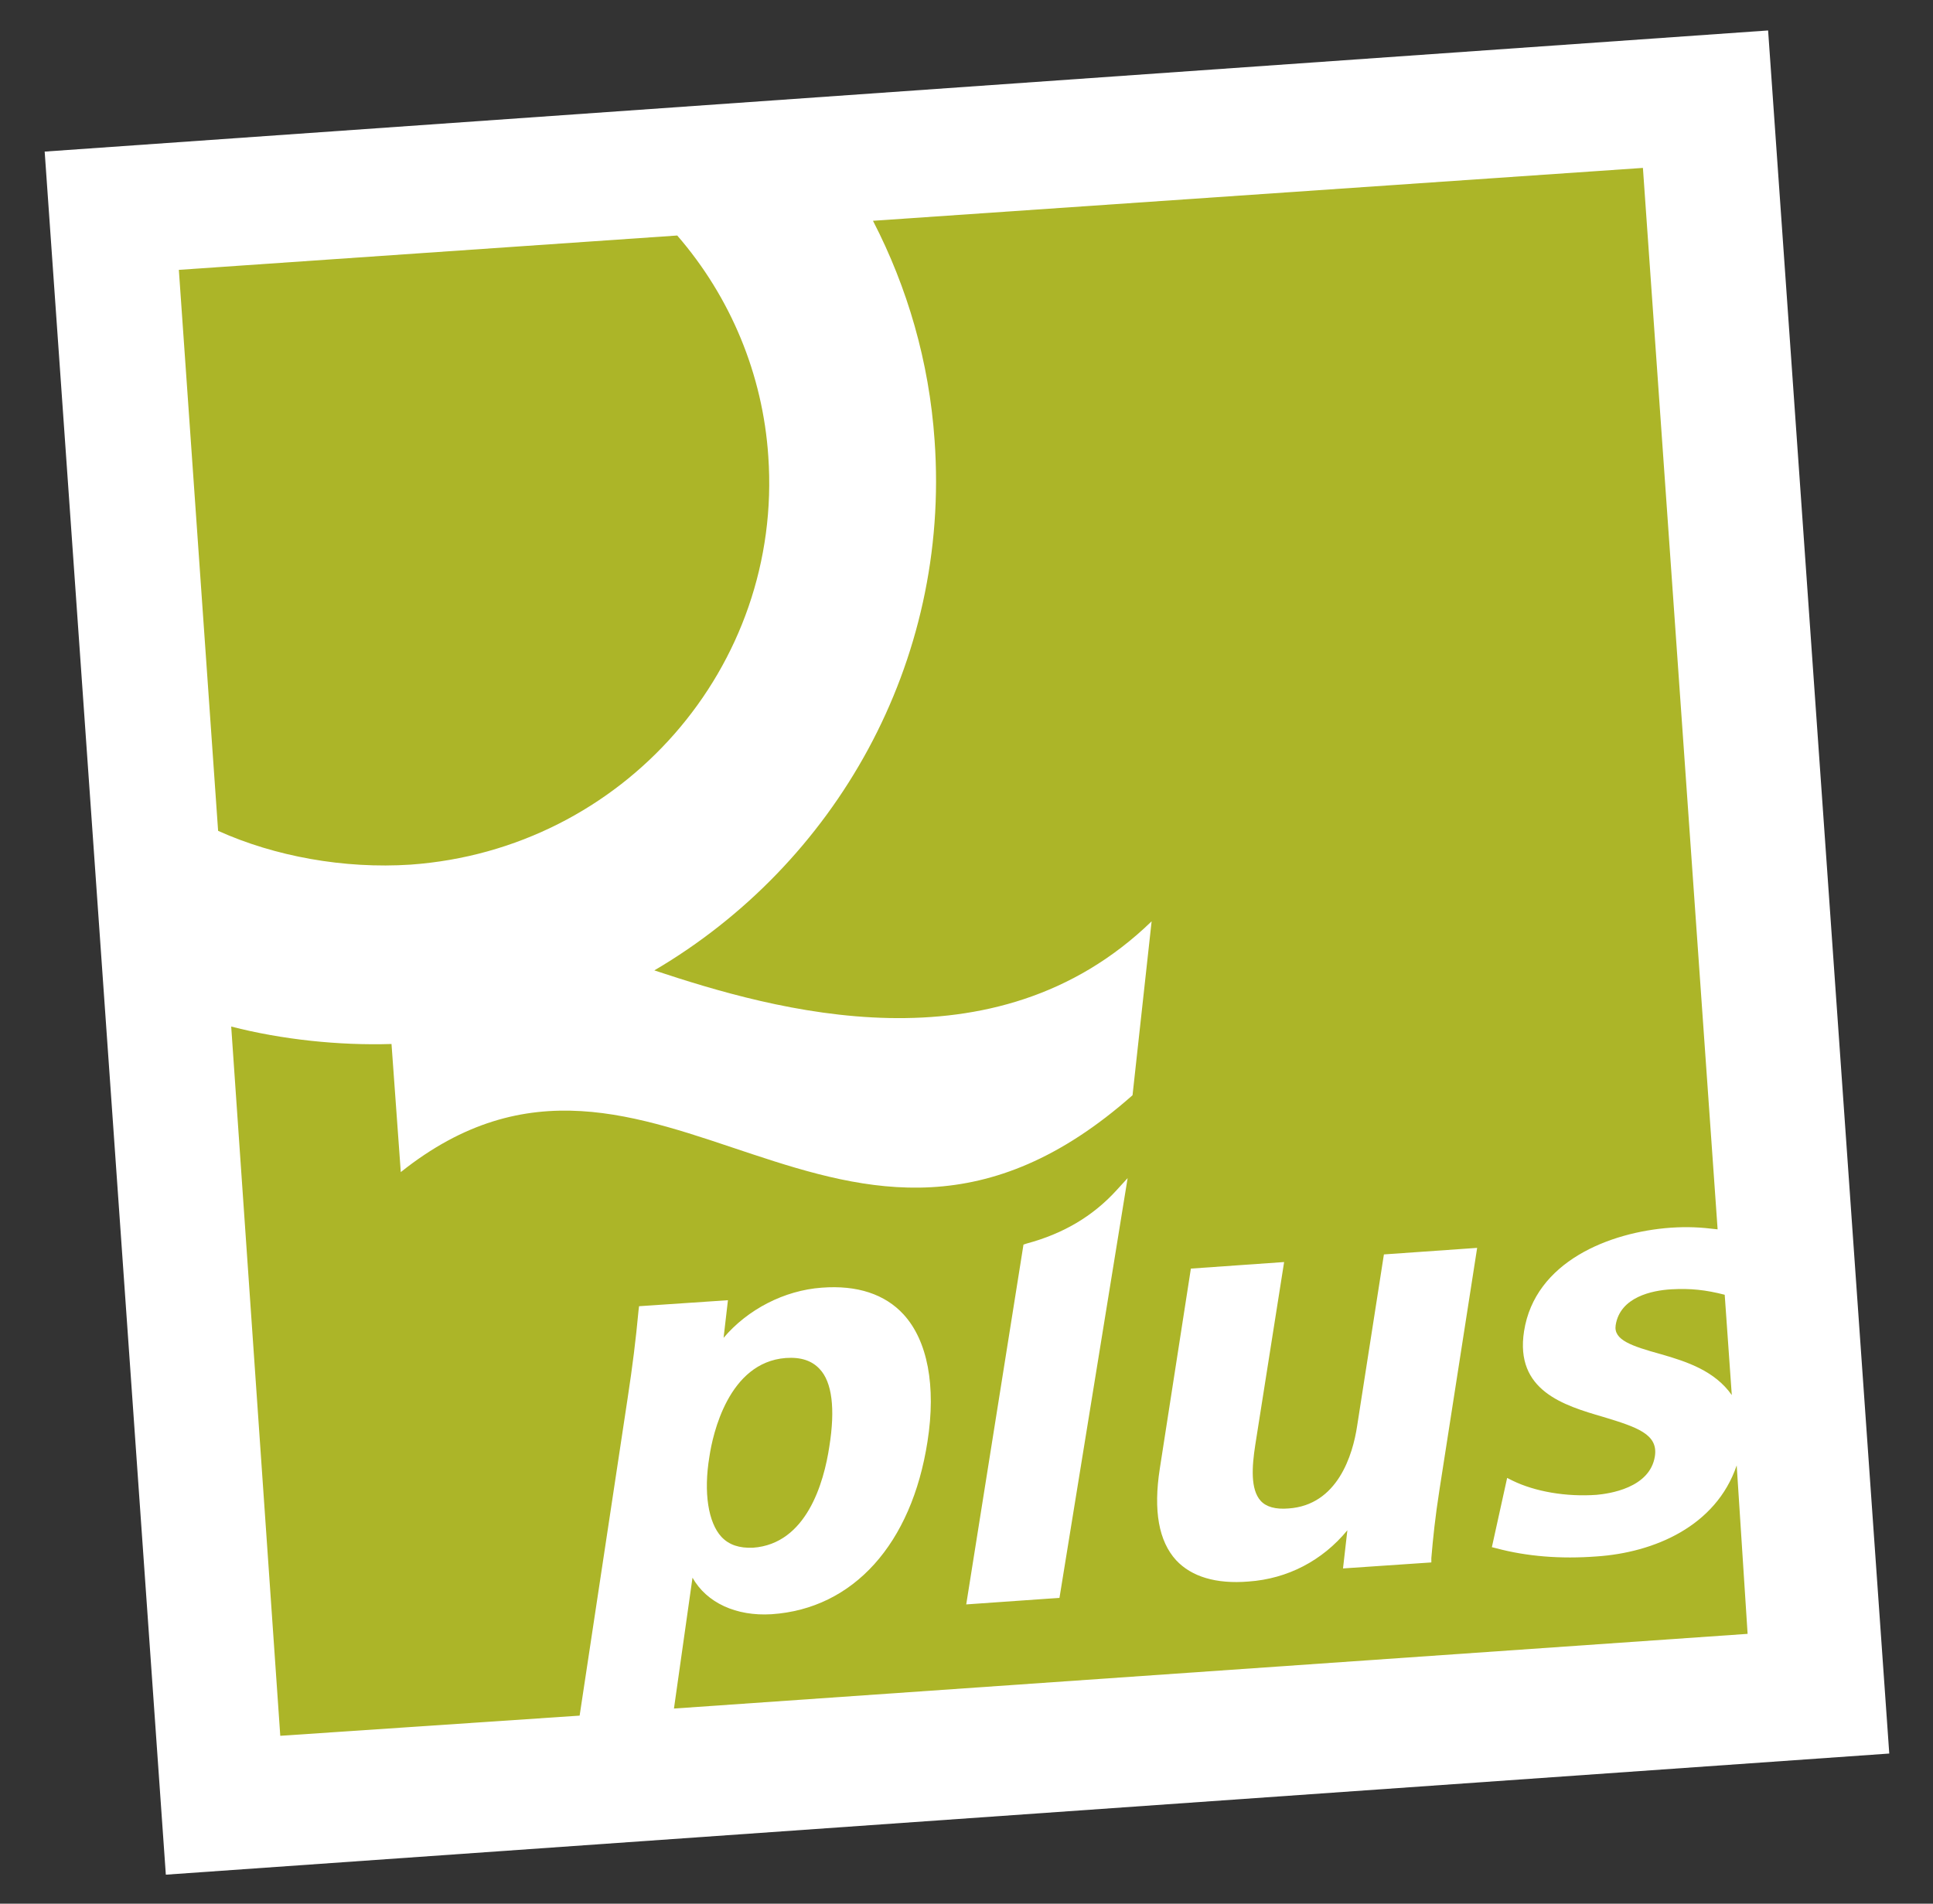
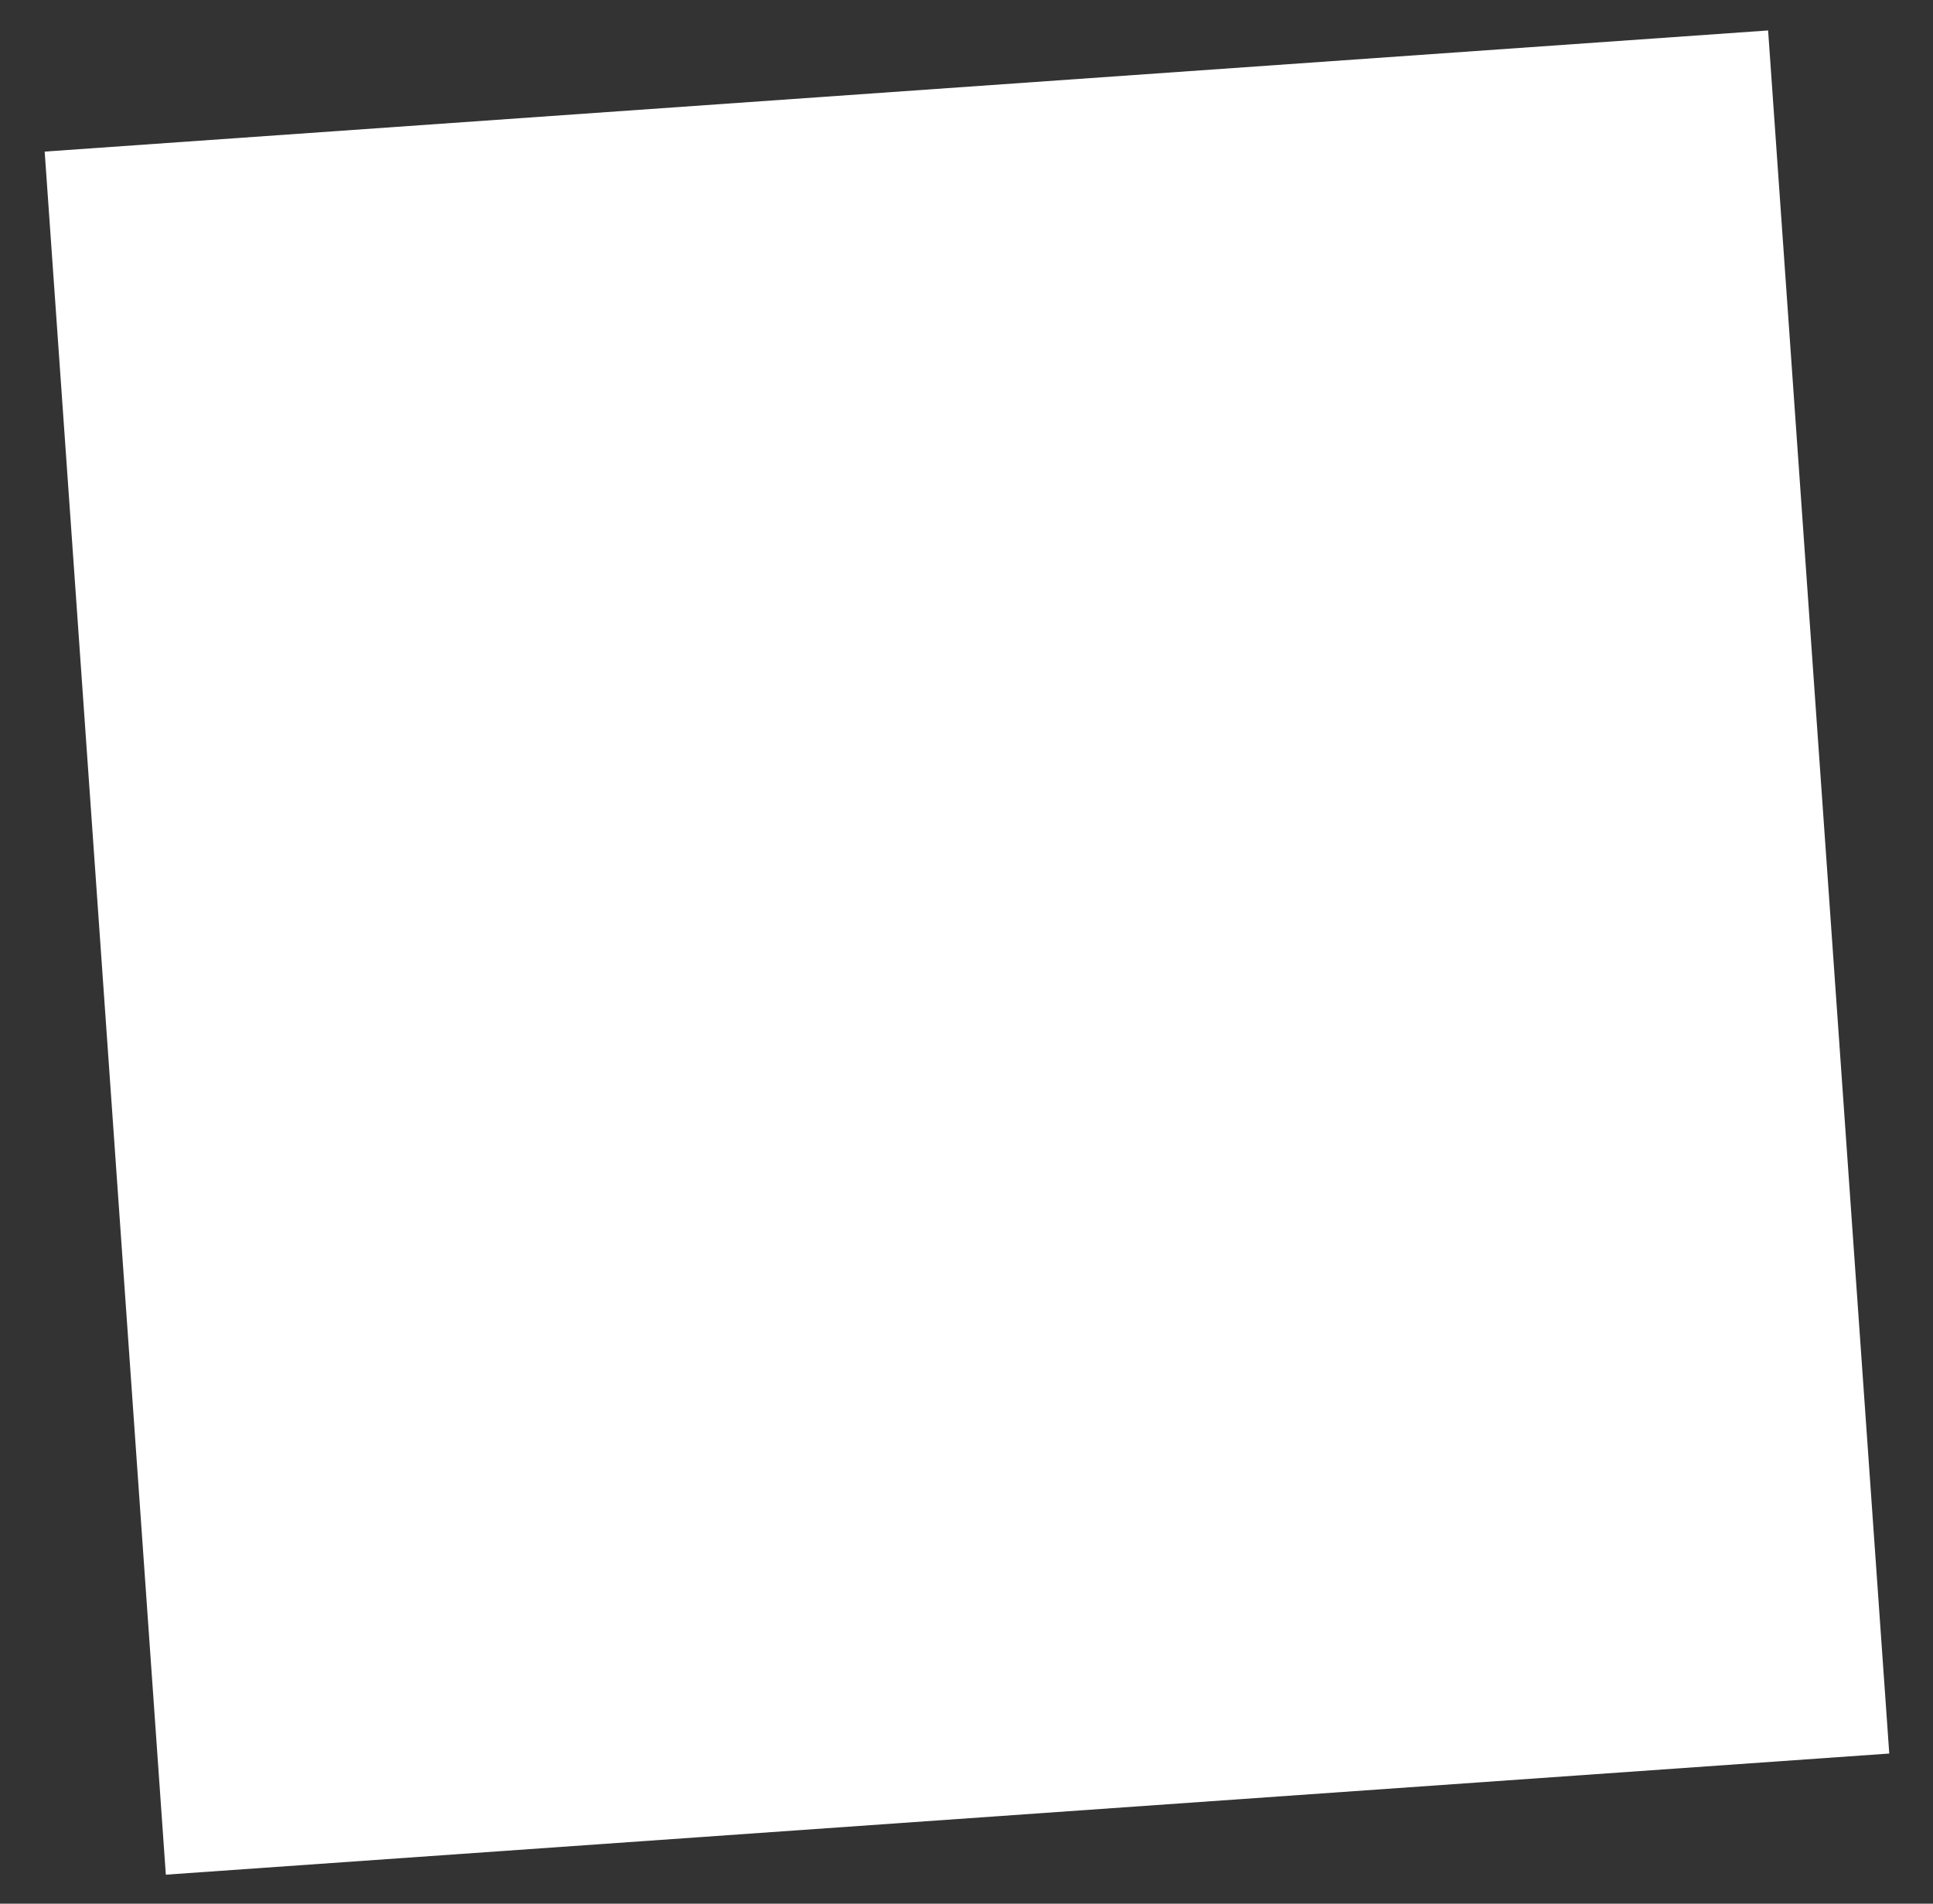
<svg xmlns="http://www.w3.org/2000/svg" version="1.1" id="Ebene_1" x="0px" y="0px" viewBox="0 0 354.5 349.2" style="enable-background:new 0 0 354.5 349.2;" xml:space="preserve">
  <rect x="0" y="0" width="354.5" height="349.2" fill="#333333" stroke="none" />
  <style type="text/css">
	.st0{fill:#FFFFFF;}
	.st1{fill:#ACB528;}
</style>
  <g>
    <rect x="18.9" y="16.3" transform="matrix(0.998 -7.016150e-02 7.016150e-02 0.998 -11.813 12.866)" class="st0" width="316.7" height="316.7" />
    <g>
-       <path class="st1" d="M264,273.2l6.9-44.3l-17.1,1.2l-4.9,31.4c-0.8,5.4-3.6,14.6-12.6,15.2c-2.4,0.2-4.1-0.3-5.1-1.4    c-1.9-2.1-1.6-6.3-1-10.2l5.3-33.6l-17.1,1.2l-5.7,36.7c-1.2,7.7-0.2,13.3,3,16.8c2.8,3,7.3,4.4,13.3,3.9    c7.1-0.5,13.5-3.8,18.1-9.4l-0.8,7l16.2-1.1l0-0.8C262.8,282.2,263.2,278.3,264,273.2L264,273.2z M206.8,216.1l-2.1,2.3    c-4.3,4.7-9.7,7.9-16.4,9.7l-0.6,0.2l-10.5,66l17.1-1.2L206.8,216.1L206.8,216.1z M318.5,268.8l2,30.9l-196.9,13.7l3.4-24    c2.6,4.6,8,7.1,14.5,6.7c15-1,25.7-12.9,28.6-31.7c1.6-10.2,0-18.5-4.4-23.3c-3.4-3.7-8.5-5.4-15-4.9c-6.9,0.5-13.6,4-18,9.2    l0.8-6.9l-16.3,1.1l-0.1,0.8c-0.5,5.4-1.1,10.2-2,16.1l-8.8,58.2l-54.9,3.7l-9-130.1c9.3,2.4,19.8,3.5,29.4,3.2l1.7,23.5    c46.4-37,81,33,134.2-14.1l3.5-31.9c-28.9,28-69.2,16.3-91.2,9c33.2-19.5,54.3-56.4,51.4-97.2c-1-14.5-5-28.1-11.3-40.3l141.2-9.7    l13.7,194.7c-3.3-0.4-5.5-0.5-8.6-0.3c-11.2,0.8-24.9,6.2-26.9,19c-1.7,10.9,7.3,13.6,14.5,15.7c6.3,1.9,10.1,3.2,9.5,7.2    c-0.9,5.9-8.5,6.9-10.7,7.1c-5.6,0.4-11.3-0.6-15.4-2.6l-1-0.5l-2.8,12.7l0.8,0.2c5.6,1.5,11.8,2,18.4,1.5    C303.3,284.8,314.7,280,318.5,268.8L318.5,268.8z M140.9,83.7c-1-15-6.9-29.2-16.7-40.5l-91.4,6.3l7.2,102.9    c10.4,4.7,23.1,7,35.3,6.2C114.3,155.8,143.6,122.3,140.9,83.7z M306.5,236.5c-3.5,0.2-9.4,1.4-10.2,6.6c-0.4,2.7,2.9,3.8,8.3,5.3    c4.9,1.4,9.9,3.1,13,7.5l-1.3-18.4C312.8,236.6,310,236.3,306.5,236.5z M132.3,281.9c-2.4-2.6-3.3-8.1-2.2-14.7    c0.6-4.1,3.5-17.3,14-18.1c2.8-0.2,4.8,0.5,6.2,2c2.3,2.4,2.9,7.3,1.8,14.2c-1,6.7-4.2,17.9-14,18.6    C135.6,284,133.7,283.4,132.3,281.9L132.3,281.9z" />
-     </g>
+       </g>
  </g>
</svg>